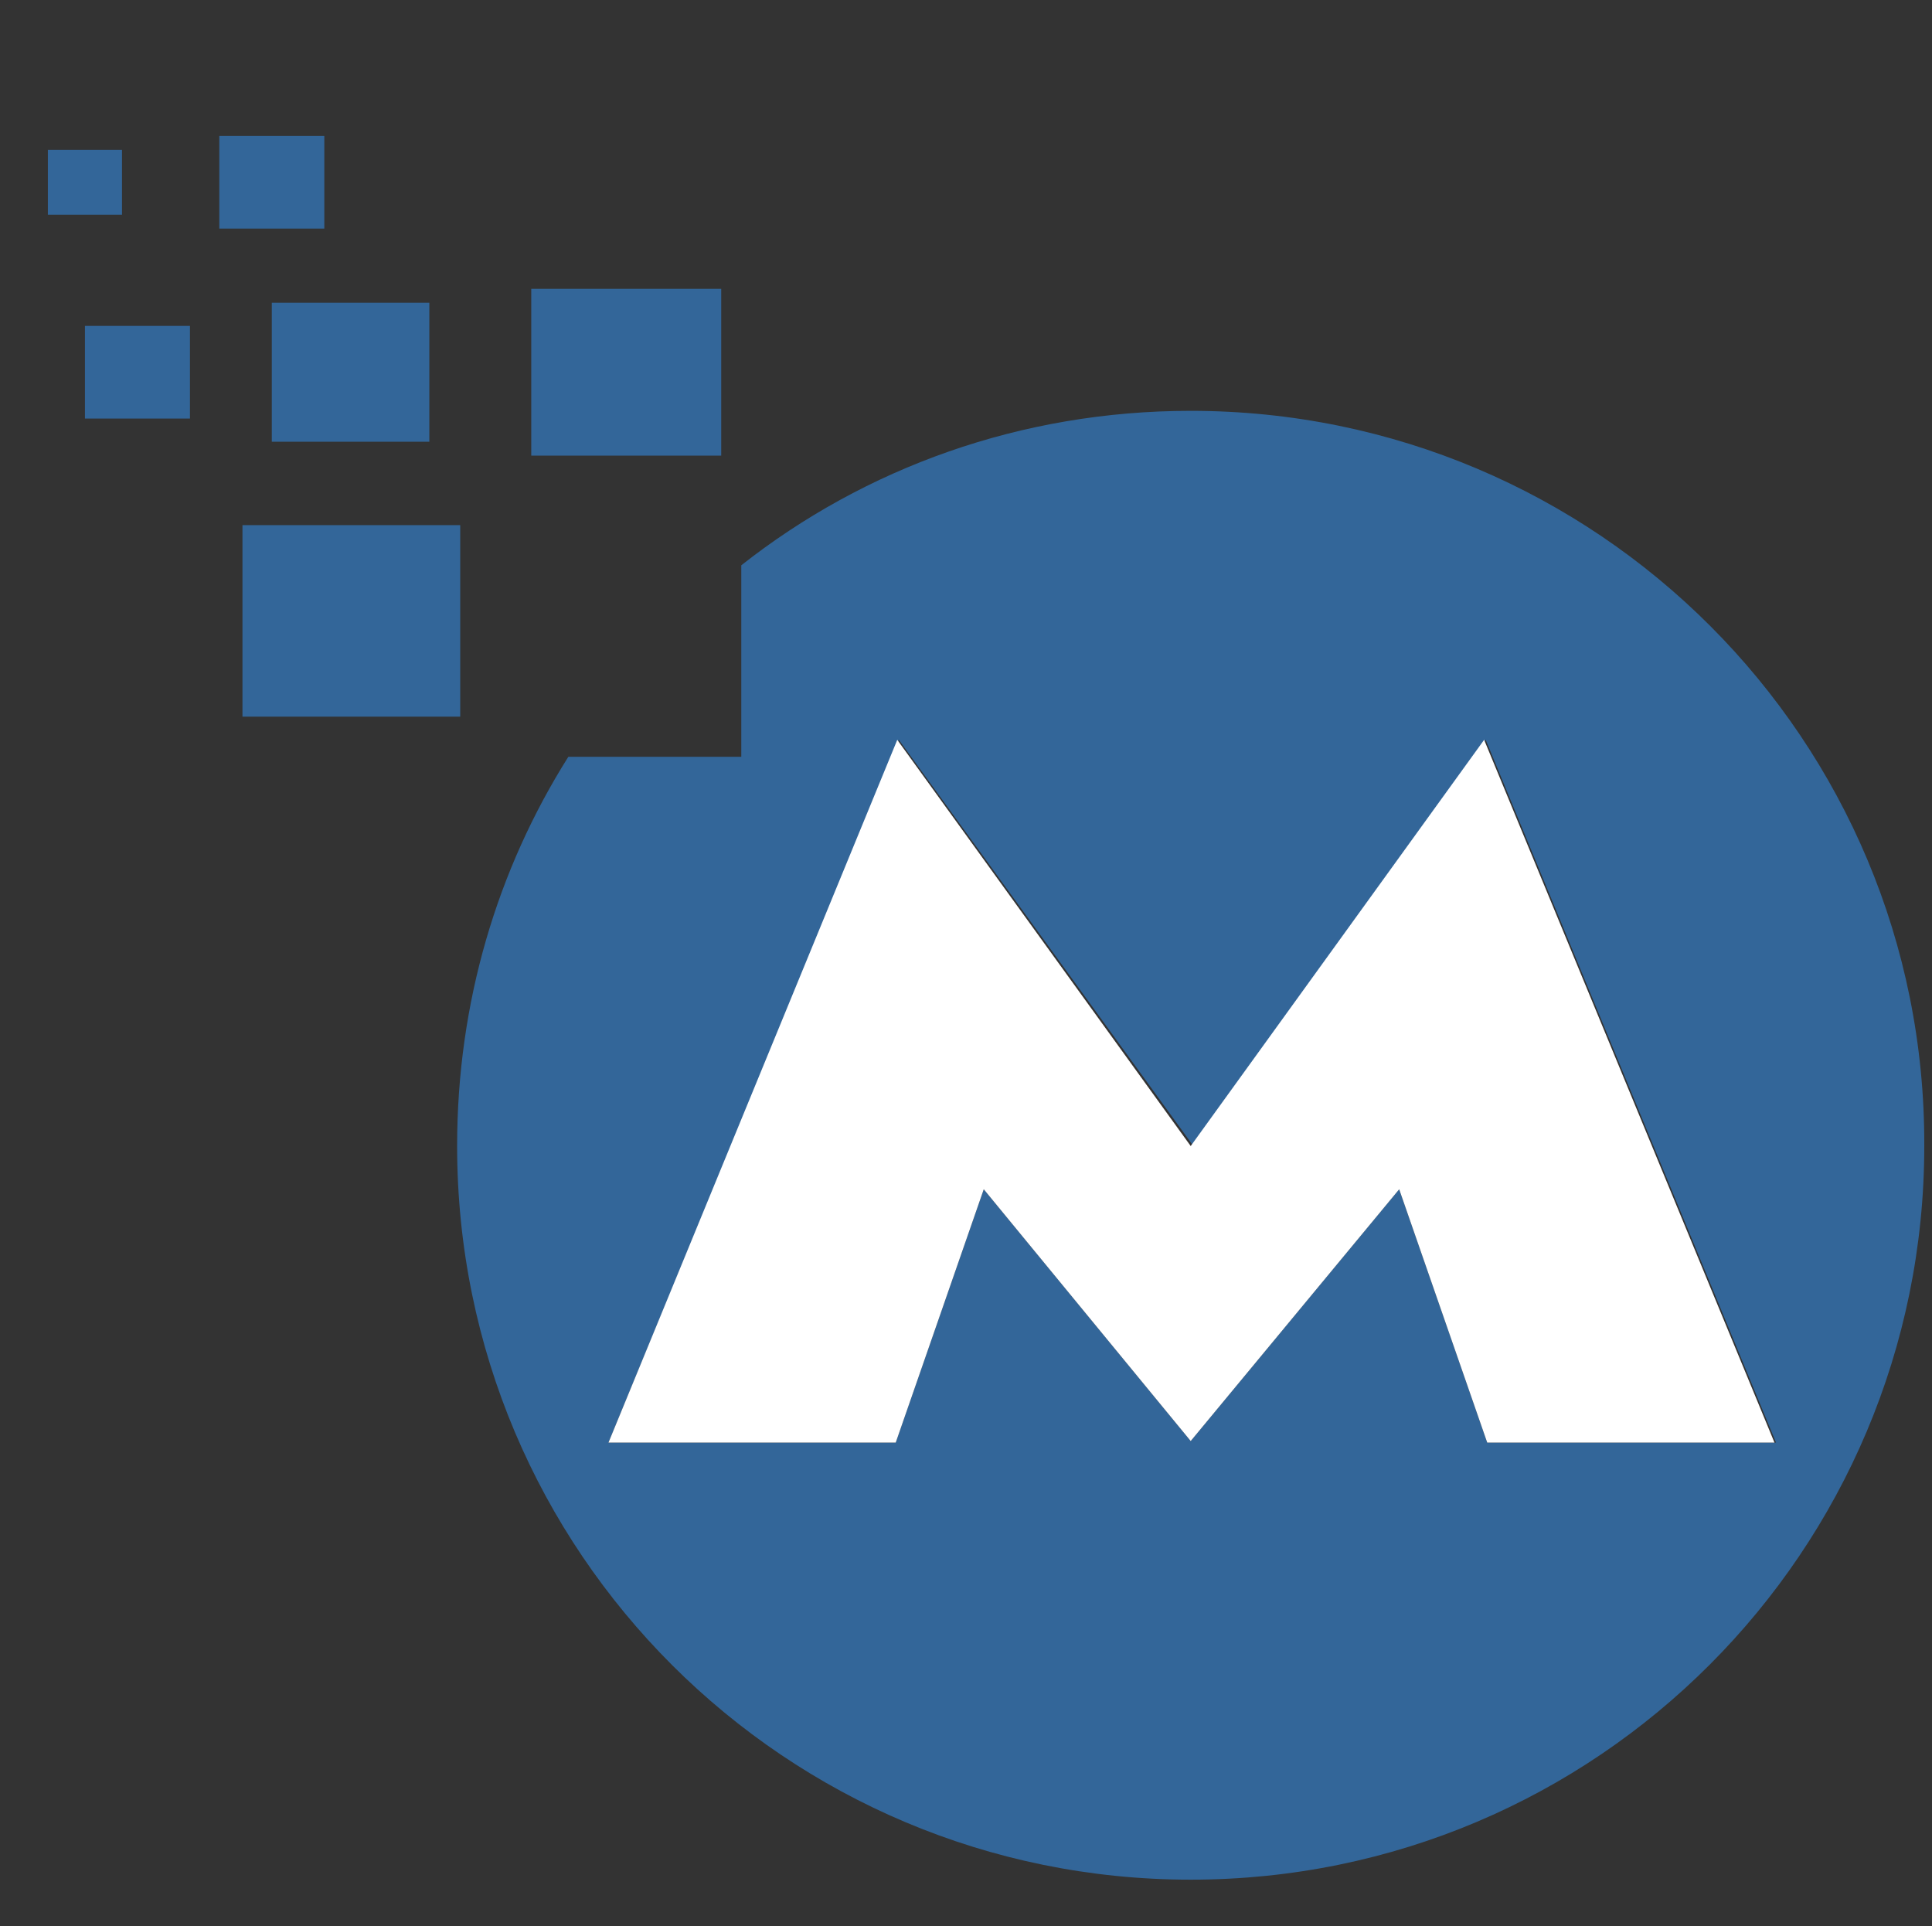
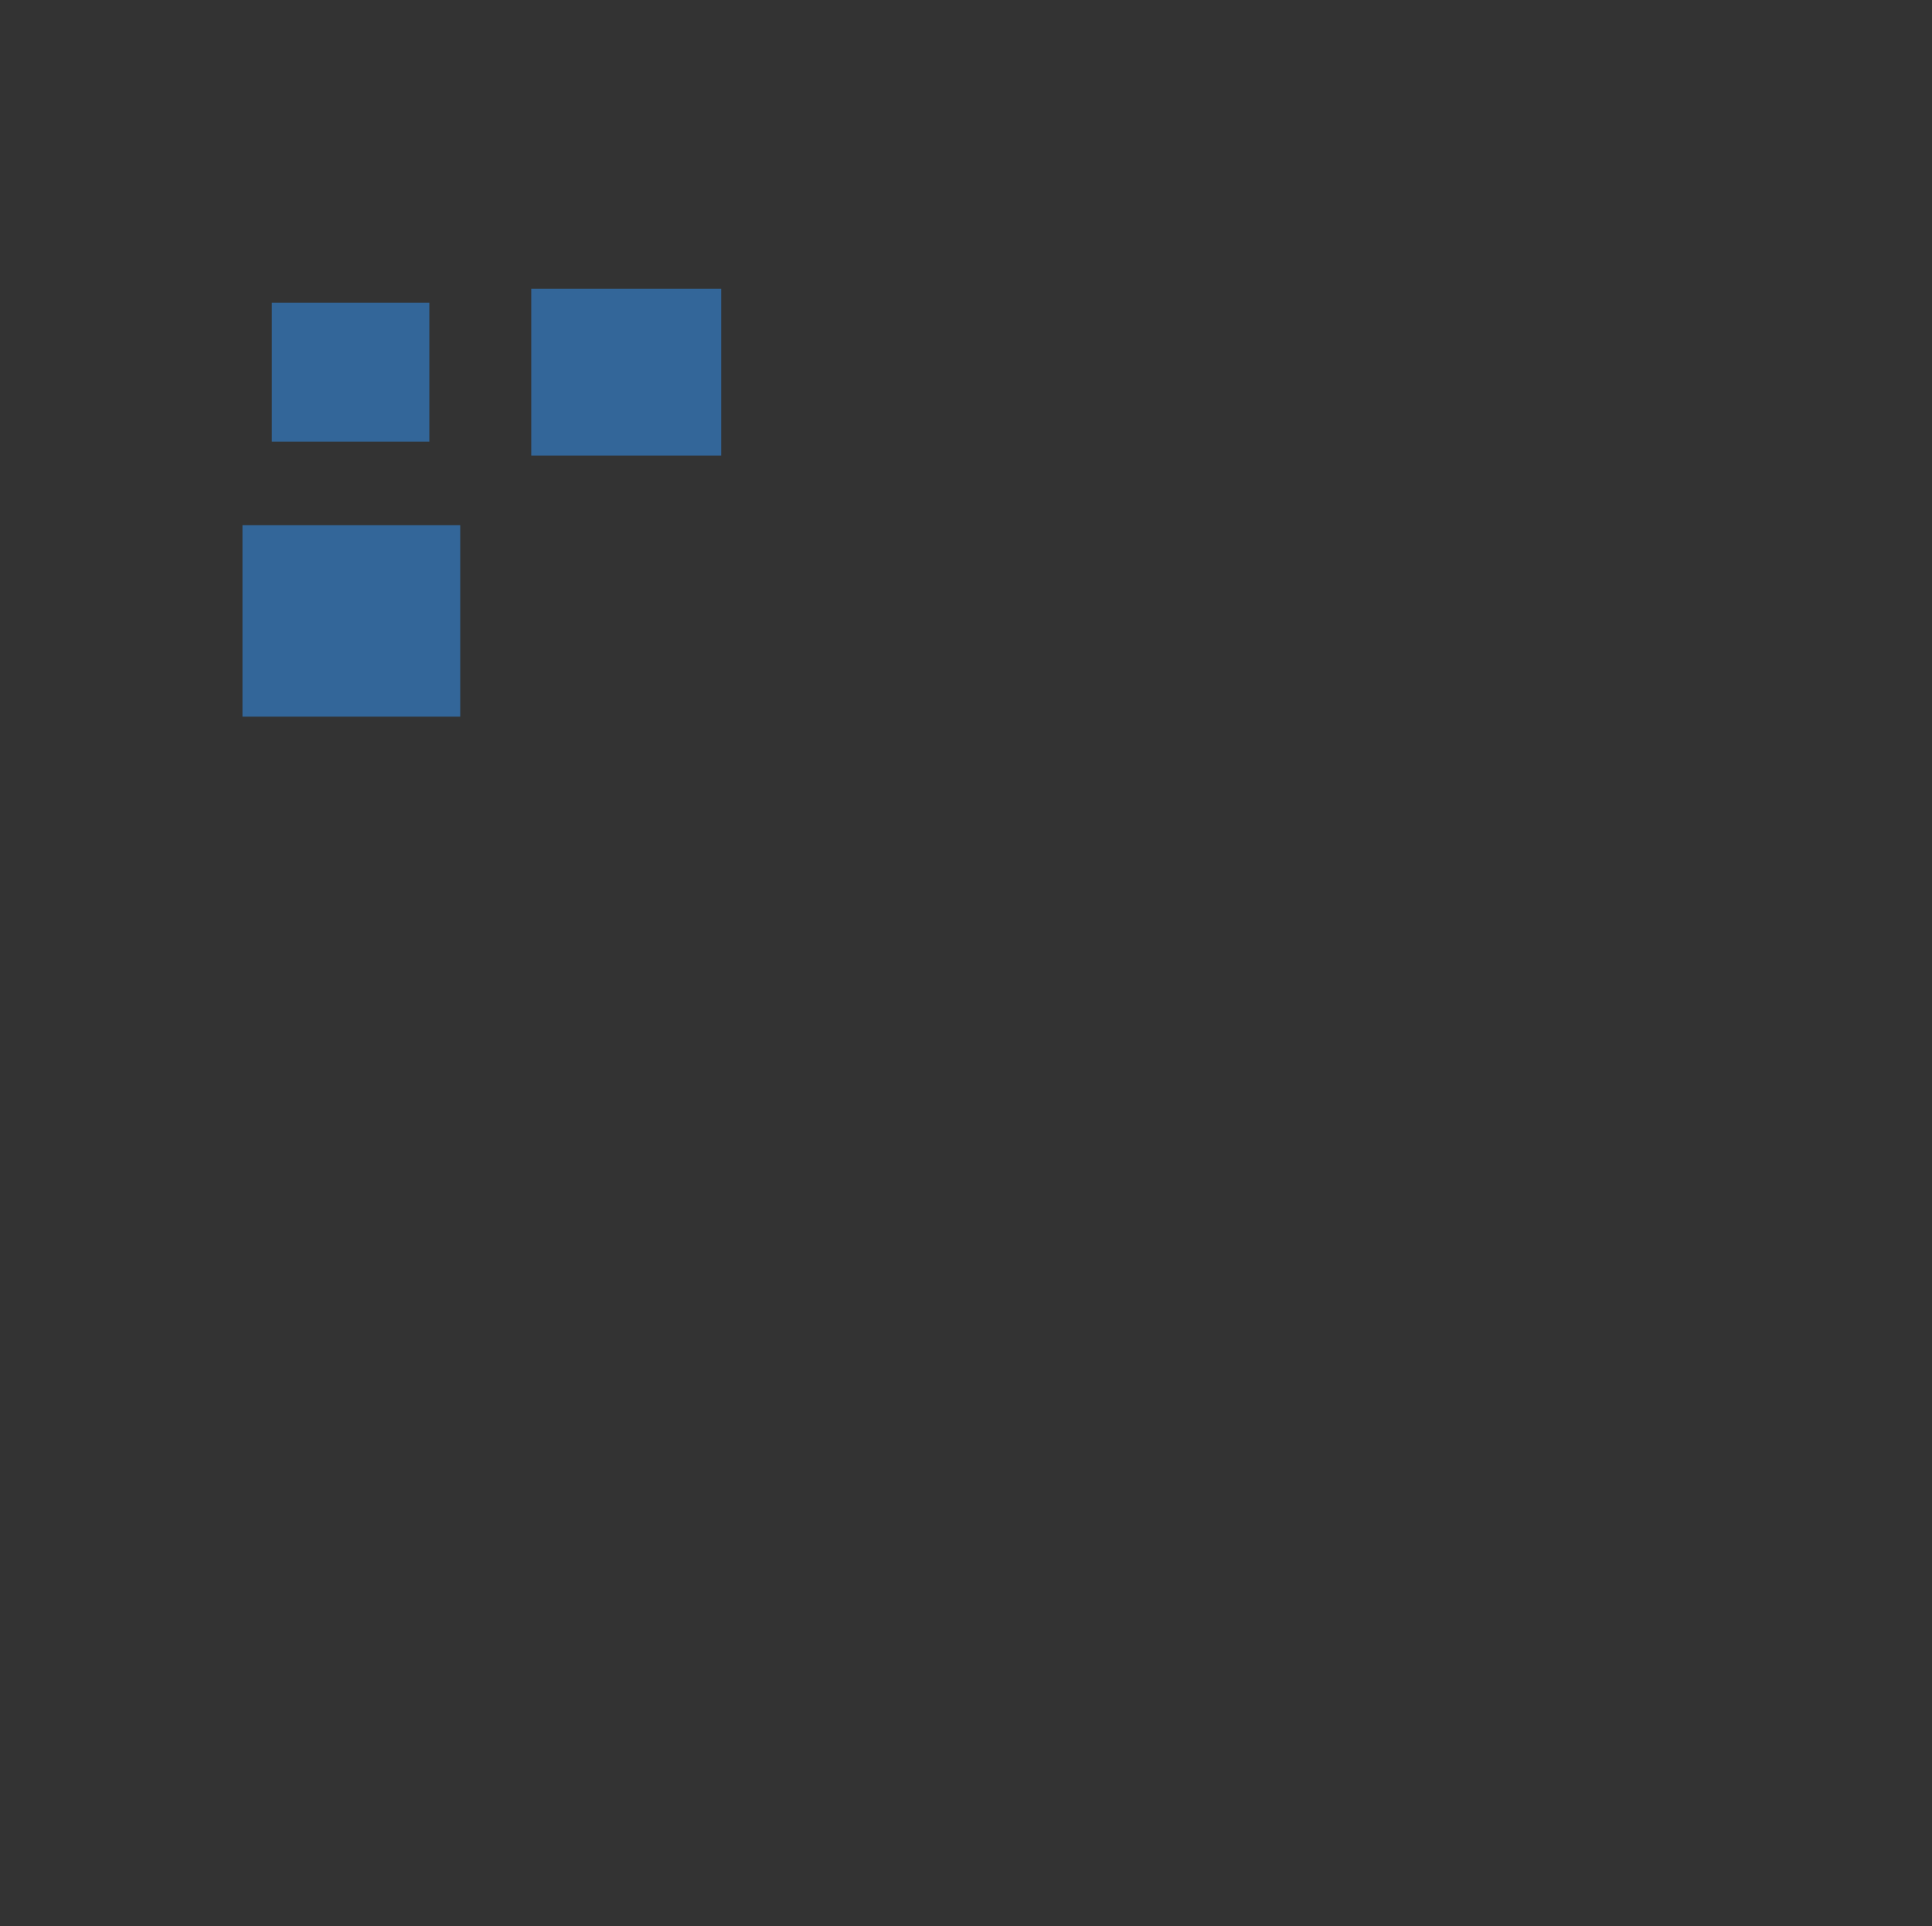
<svg xmlns="http://www.w3.org/2000/svg" version="1.1" id="Ebene_1" x="0px" y="0px" viewBox="0 0 125.1 124.7" style="enable-background:new 0 0 125.1 124.7;" xml:space="preserve">
  <rect x="0" y="0" width="125.1" height="124.7" fill="#333333" stroke="none" />
  <g>
    <g>
-       <path fill="#336699" d="M77.1,26.6c-11,0-21.1,3.7-29.1,10h0V49H36.8c-4.6,7.3-7.2,15.9-7.2,25.2c0,26.3,21.3,47.5,47.5,47.5    c26.3,0,47.5-21.3,47.5-47.5C124.7,47.9,103.4,26.6,77.1,26.6z M96.3,93.4L90.6,77L77.1,93.3L63.7,77L58,93.4H39.4l18.8-45.5    l19,26.2l19-26.2l18.8,45.5H96.3z" />
      <rect fill="#336699" x="15.7" y="34" width="14.1" height="12.4" />
      <rect fill="#336699" x="34.4" y="18.7" width="12.3" height="10.8" />
      <rect fill="#336699" x="17.6" y="19.6" width="10.2" height="9" />
-       <rect fill="#336699" x="14.2" y="8.8" width="6.8" height="6" />
-       <rect fill="#336699" x="3.1" y="9.7" width="4.8" height="4.2" />
-       <rect fill="#336699" x="5.5" y="21.1" width="6.8" height="6" />
-       <polygon fill="#FFFFFF" points="96.1,47.9 77.1,74.2 58.1,47.9 39.4,93.4 58,93.4 63.7,77 77.1,93.3 90.6,77 96.3,93.4 114.9,93.4" />
    </g>
  </g>
</svg>